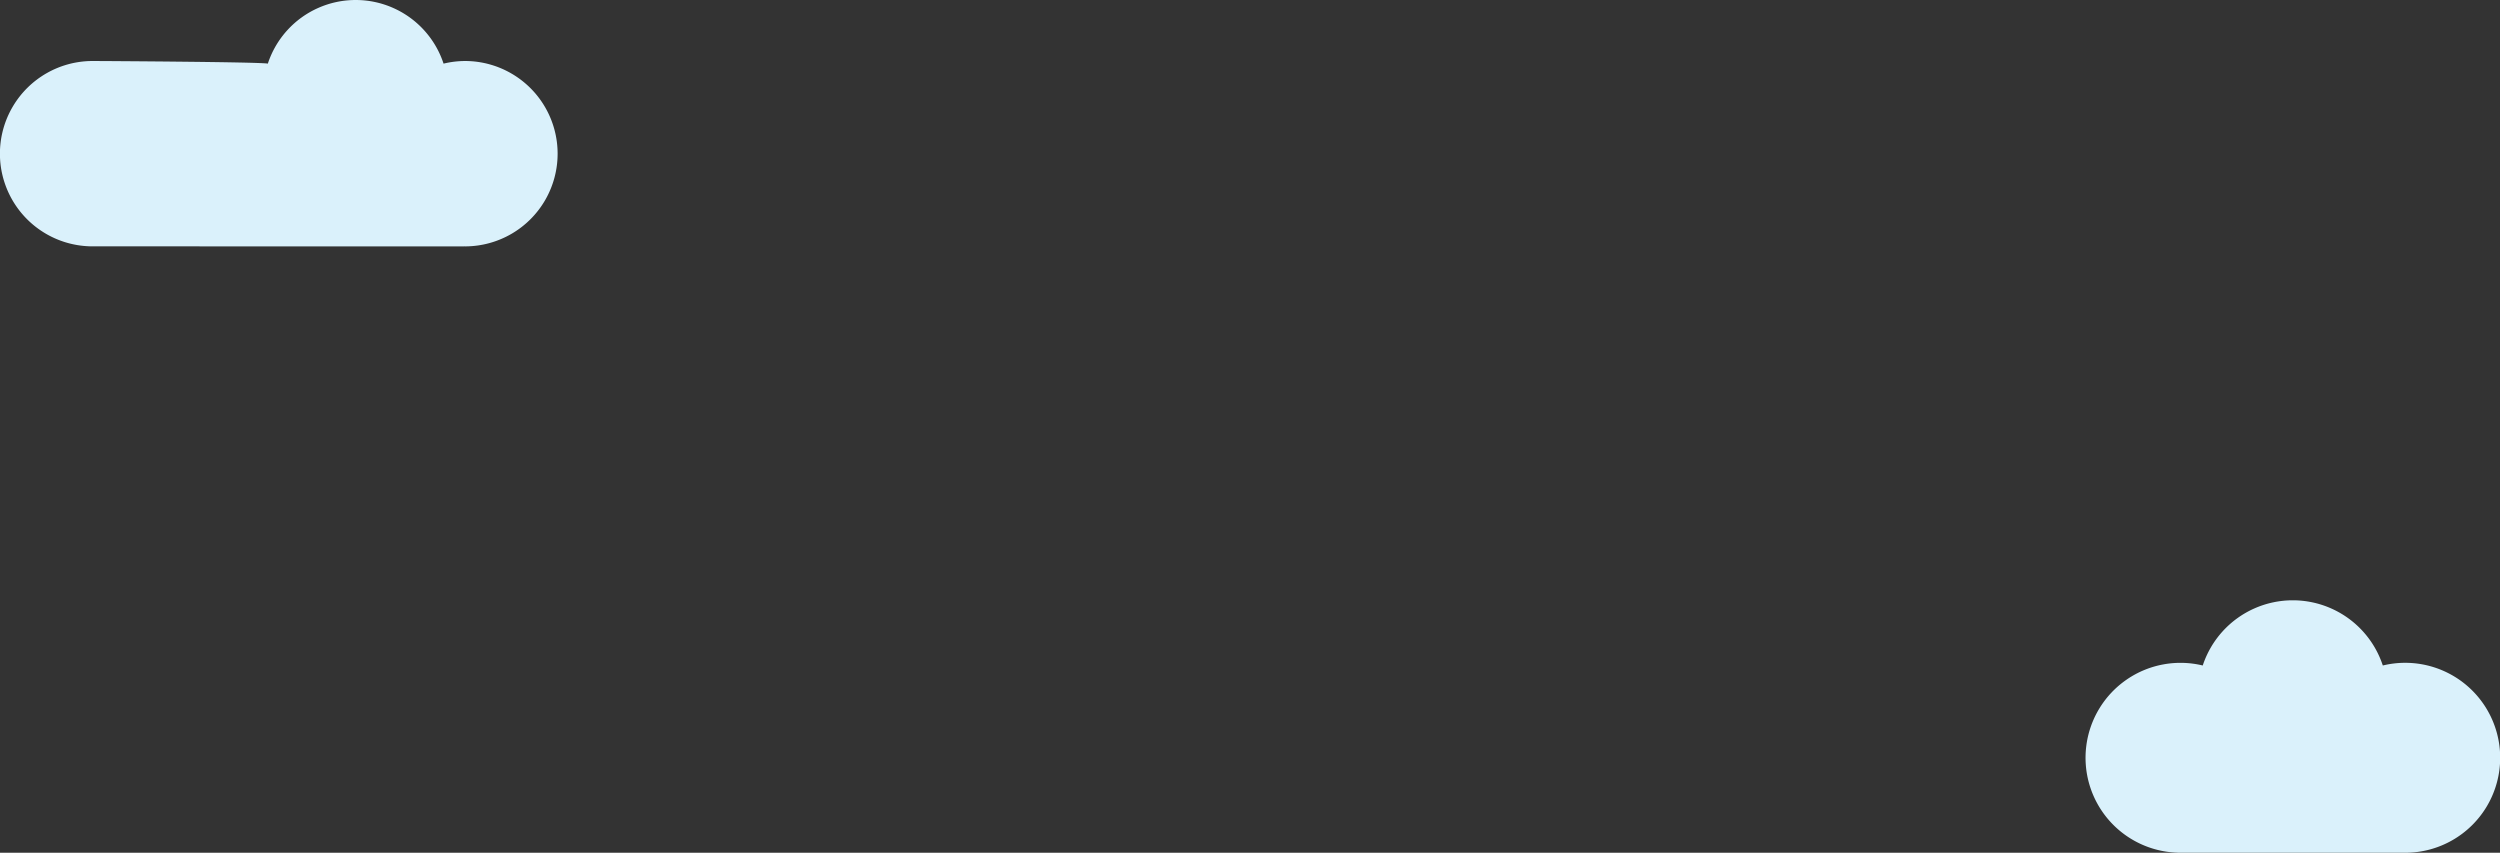
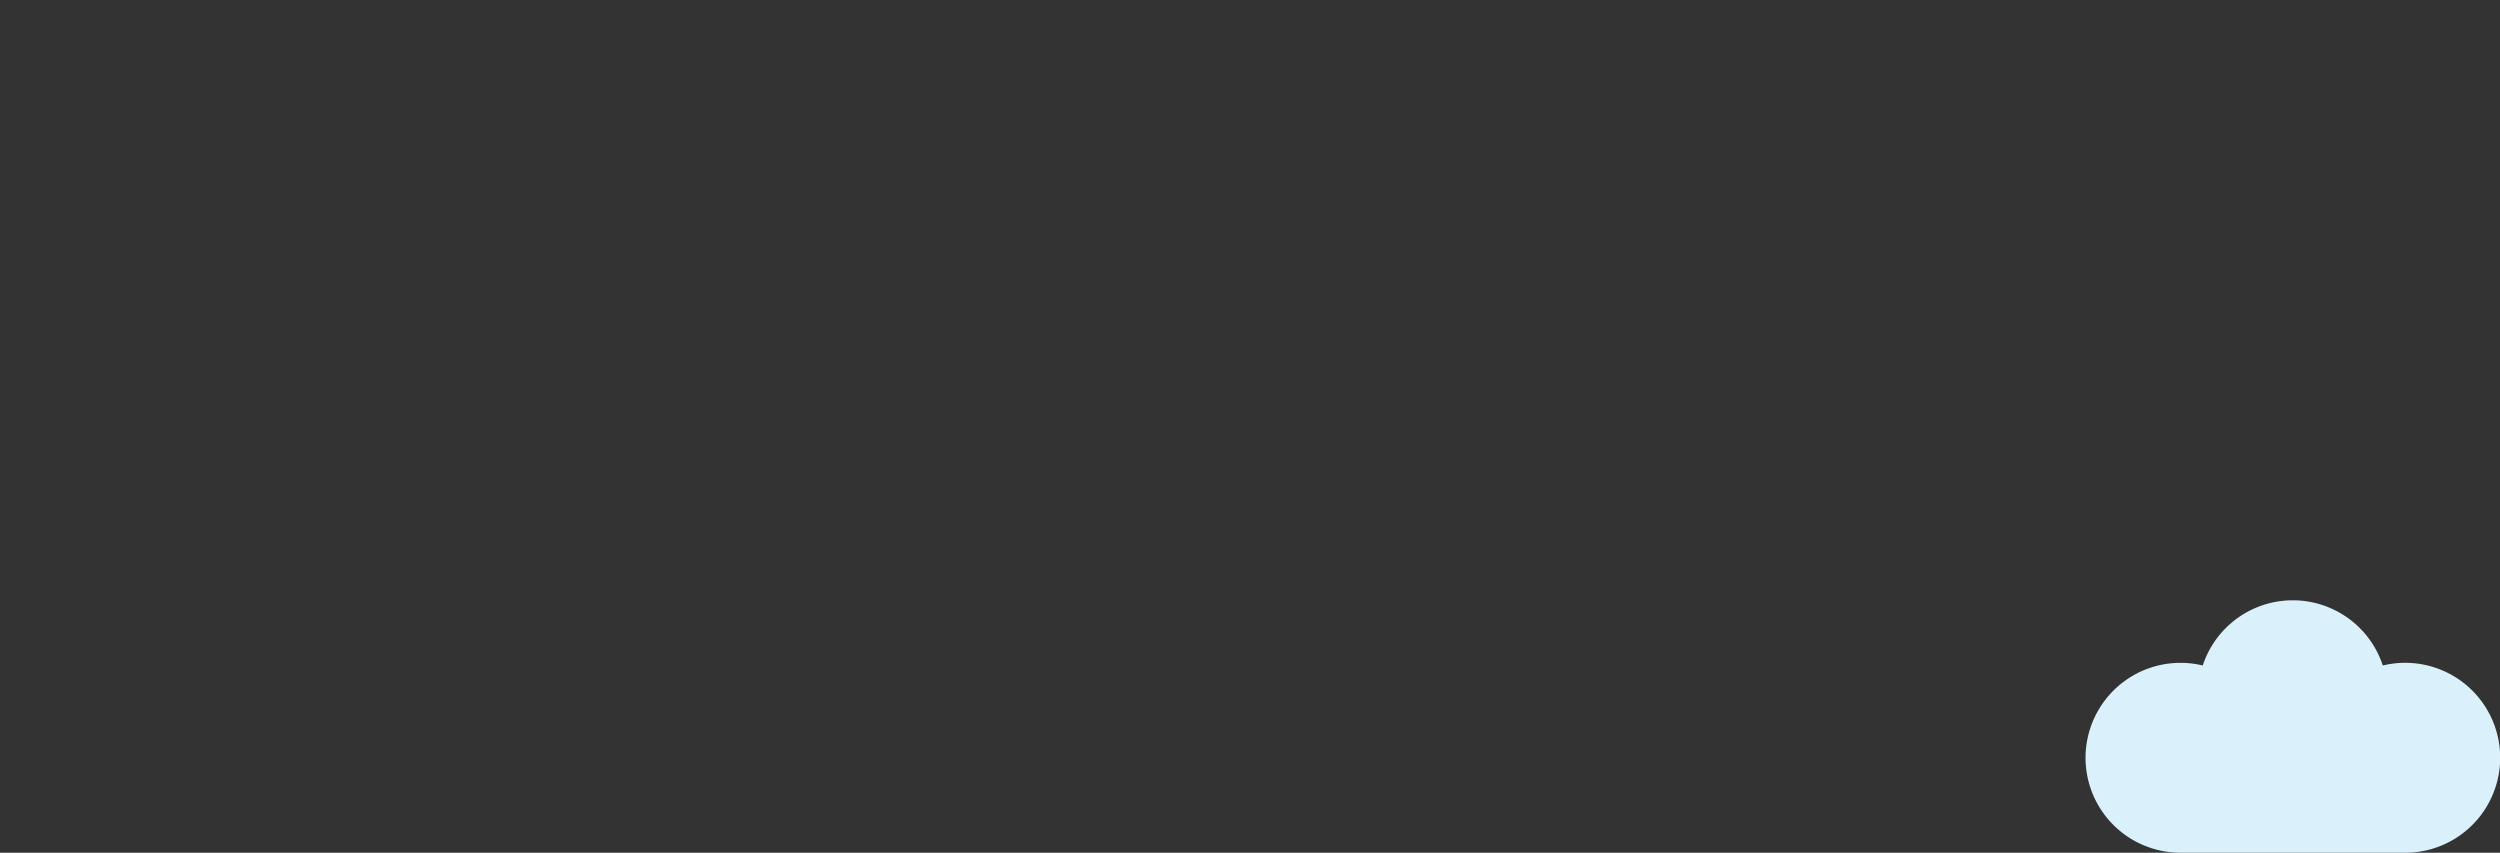
<svg xmlns="http://www.w3.org/2000/svg" width="943.719" height="321.903" viewBox="0 0 943.719 321.903">
  <rect x="0" y="0" width="943.719" height="321.903" fill="#333333" stroke="none" />
  <defs>
    <clipPath id="clip-path">
-       <rect id="Rectangle_46" data-name="Rectangle 46" width="210.618" height="93.007" fill="#daf1fb" />
-     </clipPath>
+       </clipPath>
  </defs>
  <g id="sky-2-1" transform="translate(325.222 5223.079)">
    <g id="Group_256" data-name="Group 256" transform="translate(-325.222 -5223.079)">
      <g id="Group_37" data-name="Group 37" transform="translate(0 0)" clip-path="url(#clip-path)">
-         <path id="Path_301" data-name="Path 301" d="M175.686,23.028a34.856,34.856,0,0,0-8.246.991,34.912,34.912,0,0,0-66.338,0c-2.644-.643-63.329-.991-66.17-.991a34.984,34.984,0,0,0-1,69.953l57.928.026h83.331v-.014c.168,0,.333.014.5.014a34.99,34.99,0,0,0,0-69.979" transform="translate(0 0.001)" fill="#daf1fb" />
-       </g>
+         </g>
    </g>
    <path id="Path_961" data-name="Path 961" d="M425.89,59.439a35.719,35.719,0,0,0-8.451,1.015,35.771,35.771,0,0,0-67.97,0A35.837,35.837,0,1,0,340,131.113v.027h85.381v-.015c.169,0,.338.015.513.015a35.85,35.85,0,0,0,0-71.7" transform="translate(156.819 -5032.316)" fill="#daf1fb" />
  </g>
</svg>